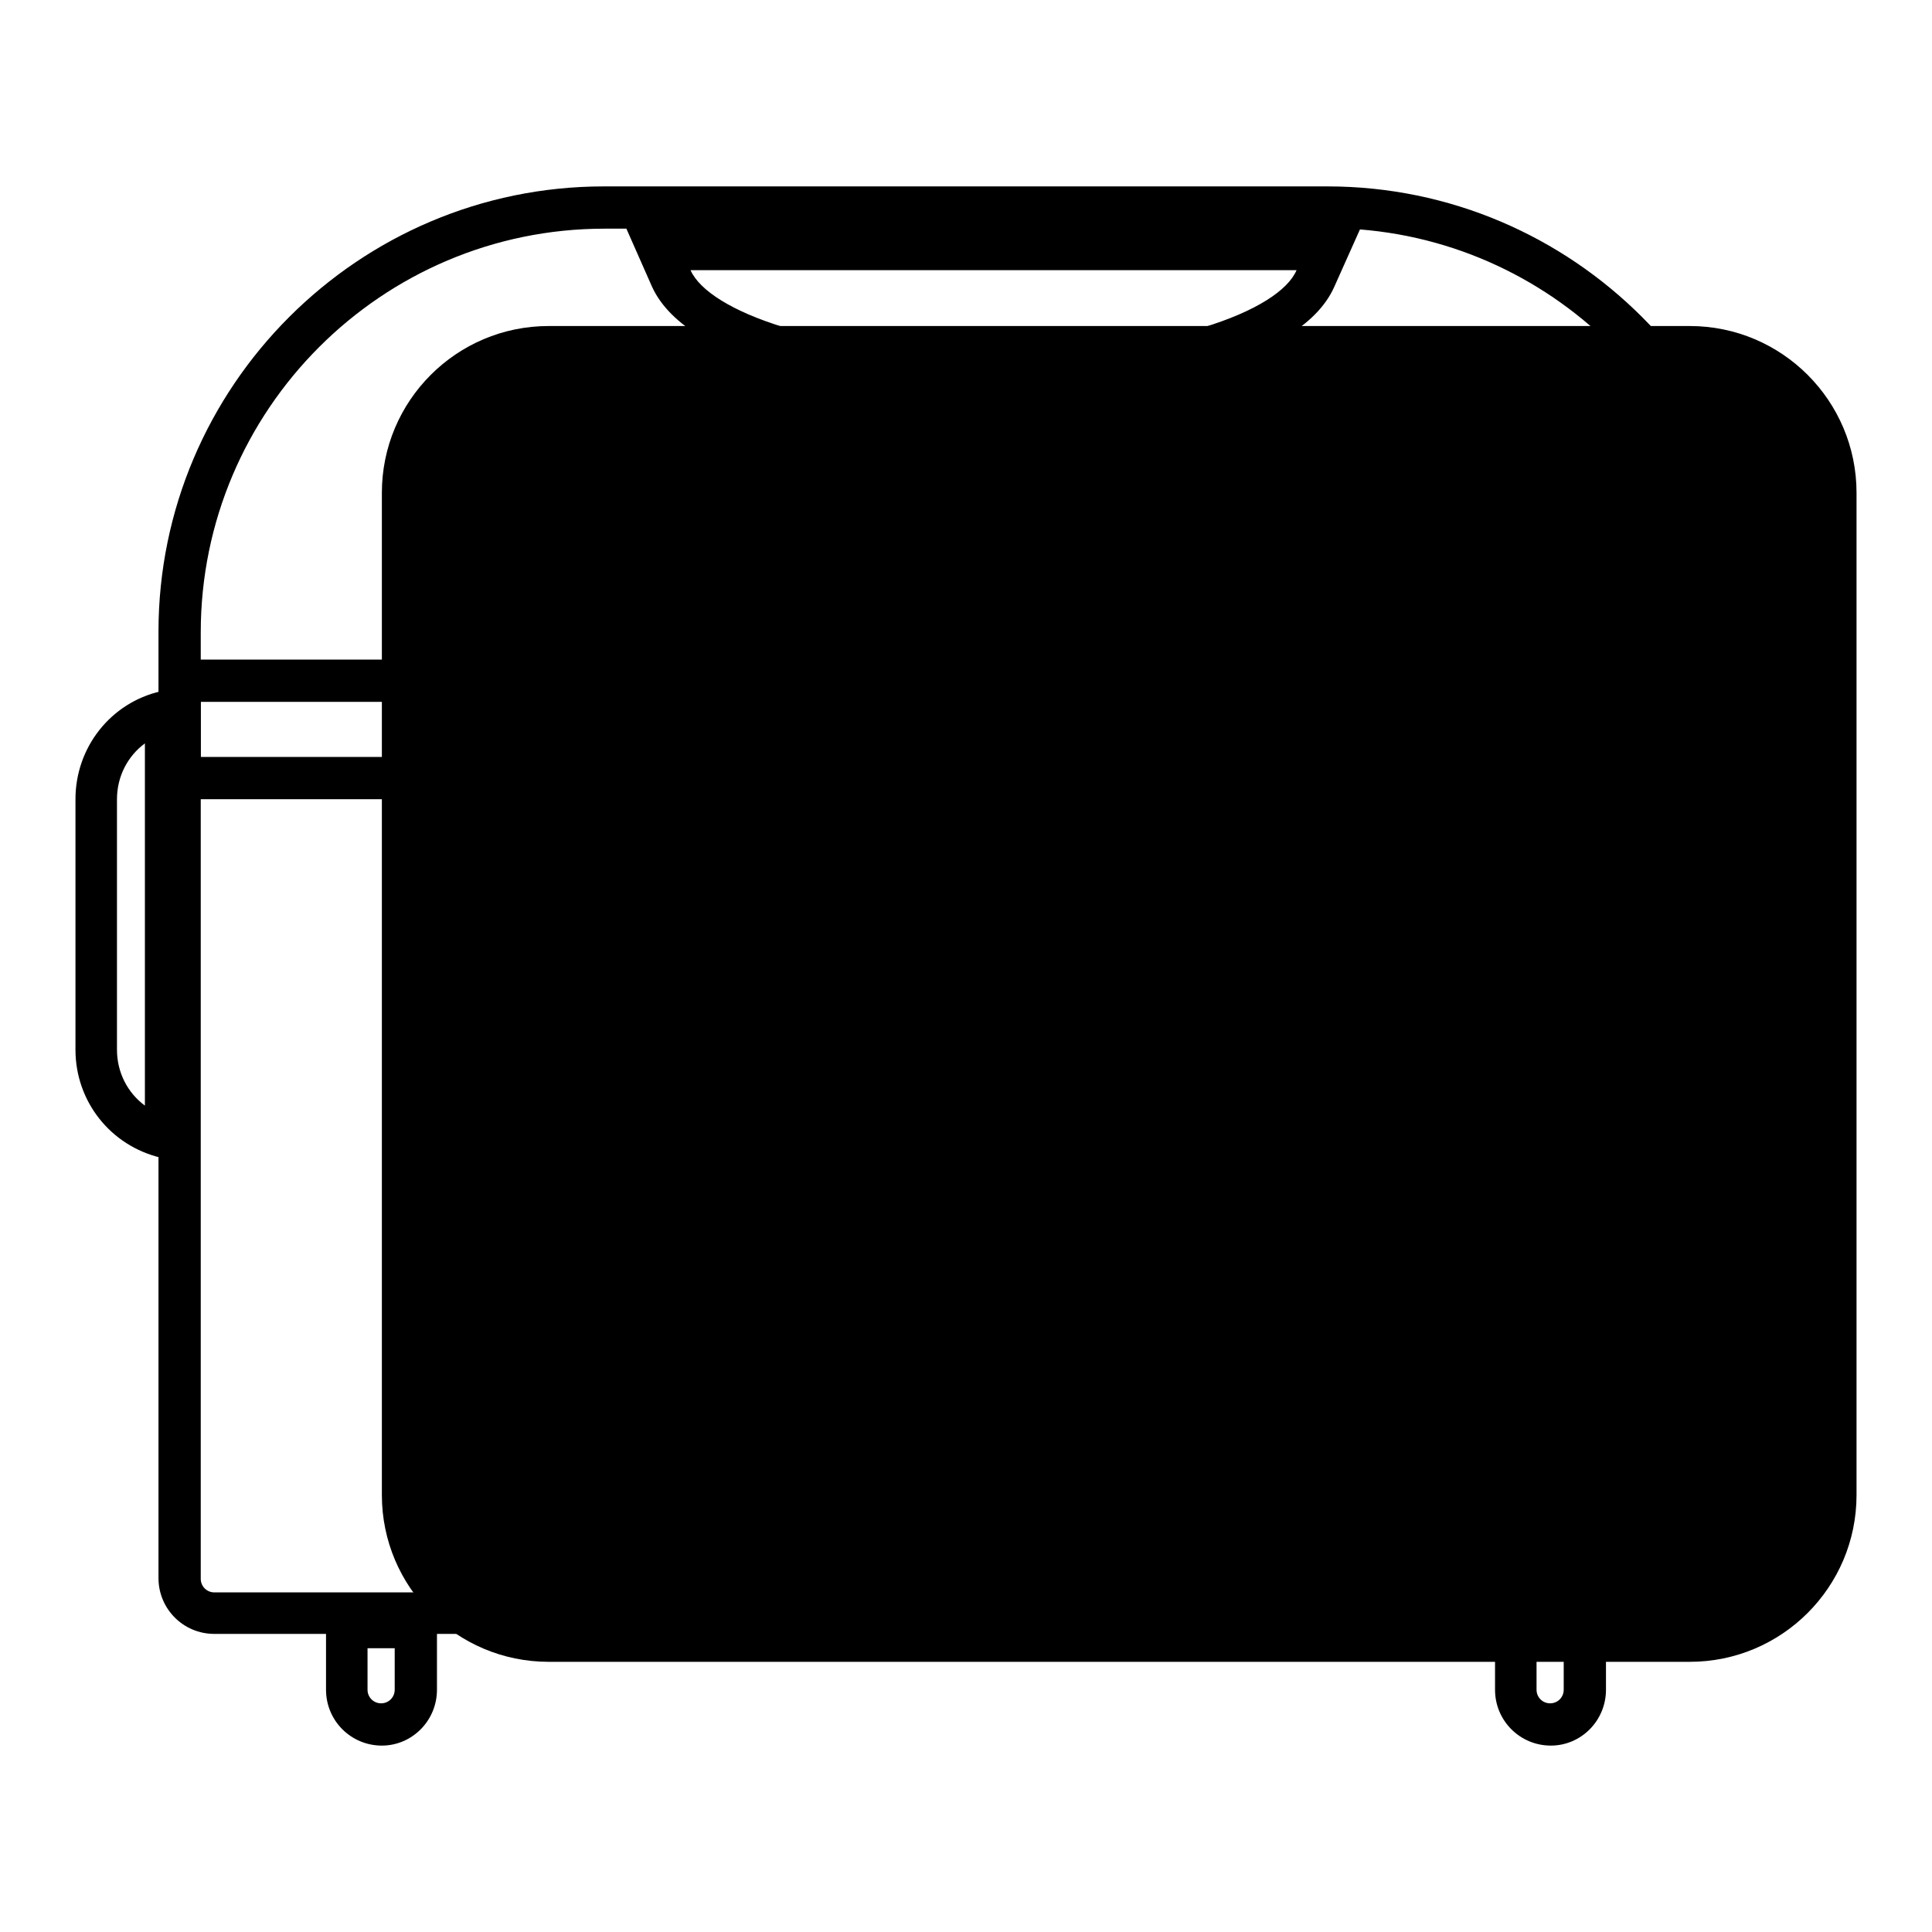
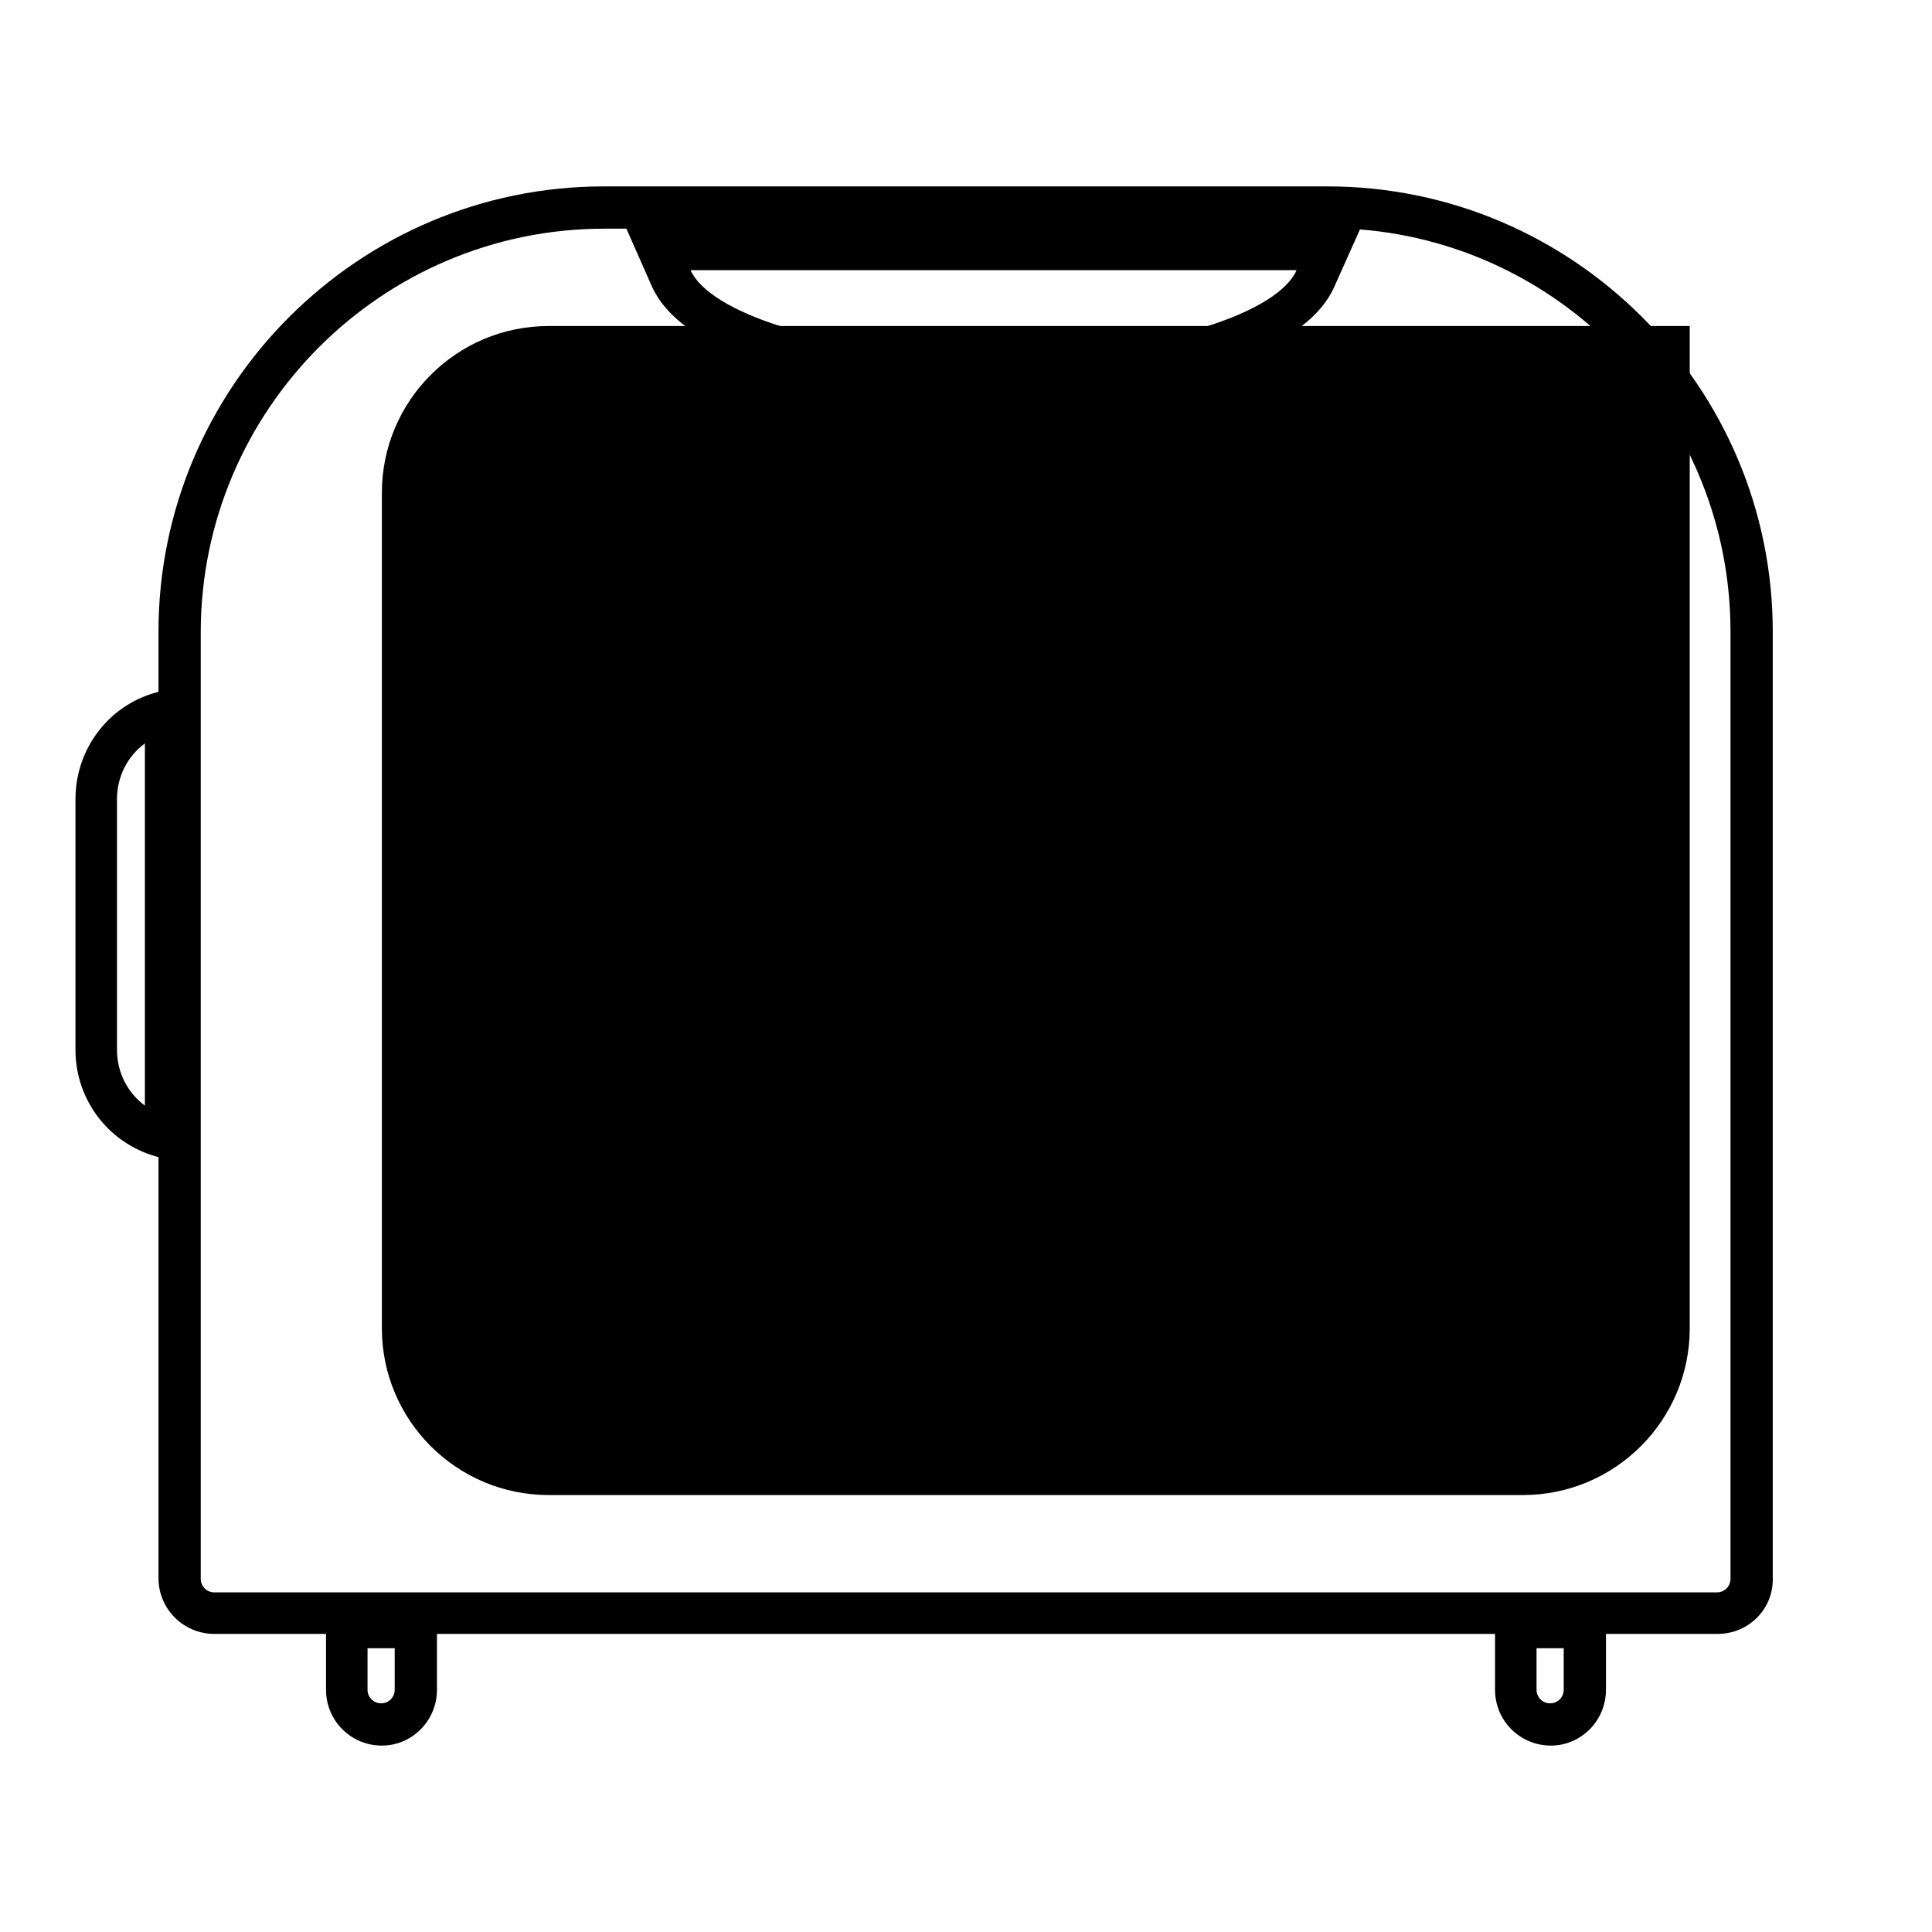
<svg xmlns="http://www.w3.org/2000/svg" version="1.1" x="0px" y="0px" viewBox="0 0 256 256" enable-background="new 0 0 256 256" xml:space="preserve">
  <g>
-     <path fill="#000000" d="M72.7,43.2h151.2c12.2,0,22.1,9.9,22.1,22.1v132.8c0,12.2-9.9,22.1-22.1,22.1H72.7 c-12.2,0-22.1-9.9-22.1-22.1V65.3C50.6,53.1,60.5,43.2,72.7,43.2z" />
+     <path fill="#000000" d="M72.7,43.2h151.2v132.8c0,12.2-9.9,22.1-22.1,22.1H72.7 c-12.2,0-22.1-9.9-22.1-22.1V65.3C50.6,53.1,60.5,43.2,72.7,43.2z" />
    <path fill="#000000" d="M50.6,231.3c-4.1,0-7.4-3.3-7.4-7.4v-11.1h14.7v11.1C57.9,228,54.6,231.3,50.6,231.3z M48.7,218.4v5.5 c0,1,0.8,1.8,1.8,1.8c1,0,1.8-0.8,1.8-1.8v-5.5H48.7z M205.5,231.3c-4.1,0-7.4-3.3-7.4-7.4v-11.1h14.7v11.1 C212.8,228,209.5,231.3,205.5,231.3z M203.6,218.4v5.5c0,1,0.8,1.8,1.8,1.8c1,0,1.8-0.8,1.8-1.8v-5.5H203.6z M24.7,154.2l-3.4-0.8 c-6.7-1.6-11.3-7.5-11.3-14.3v-33.2c0-6.9,4.7-12.8,11.3-14.3l3.4-0.8V154.2z M19.2,98.5c-2.3,1.7-3.7,4.4-3.7,7.4v33.2 c0,3,1.4,5.7,3.7,7.4V98.5z" />
    <path fill="#000000" d="M227.6,216.5H28.4c-4.1,0-7.4-3.3-7.4-7.4V83.7c0-32.5,26.5-59,59-59h95.9c32.5,0,59,26.5,59,59v125.4 C235,213.2,231.7,216.5,227.6,216.5z M80.1,30.3c-29.5,0-53.5,24-53.5,53.5v125.4c0,1,0.8,1.8,1.8,1.8h199.1c1,0,1.8-0.8,1.8-1.8 V83.7c0-28-21.6-51.1-49.1-53.3l-3.4,7.6c-4.7,10.6-27.3,14.3-45.2,14.3c-17.9,0-40.4-3.8-45.2-14.3L83,30.3L80.1,30.3L80.1,30.3z  M91.5,35.8c2.4,5.4,17.3,11.1,40.2,11.1c22.9,0,37.8-5.7,40.1-11.1H91.5z" />
    <path fill="#000000" d="M158.4,190.7H97.6c-7.6,0-13.8-6.2-13.8-13.8v-31.4c0-7.6,6.2-13.8,13.8-13.8h60.8 c7.6,0,13.8,6.2,13.8,13.8v31.4C172.3,184.5,166.1,190.7,158.4,190.7z M97.6,137.2c-4.6,0-8.3,3.7-8.3,8.3v31.4 c0,4.6,3.7,8.3,8.3,8.3h60.8c4.6,0,8.3-3.7,8.3-8.3v-31.4c0-4.6-3.7-8.3-8.3-8.3H97.6z" />
    <path fill="#000000" d="M143.7,179.6h-31.4c-7.6,0-13.8-6.2-13.8-13.8v-9.2c0-7.6,6.2-13.8,13.8-13.8h31.4 c7.6,0,13.8,6.2,13.8,13.8v9.2C157.5,173.4,151.3,179.6,143.7,179.6L143.7,179.6z M112.3,148.3c-4.6,0-8.3,3.7-8.3,8.3v9.2 c0,4.6,3.7,8.3,8.3,8.3h31.4c4.6,0,8.3-3.7,8.3-8.3v-9.2c0-4.6-3.7-8.3-8.3-8.3H112.3z" />
-     <path fill="#000000" d="M235,105.9H21.1V87.4H235V105.9z M26.6,100.3h202.8V93H26.6V100.3z" />
  </g>
</svg>